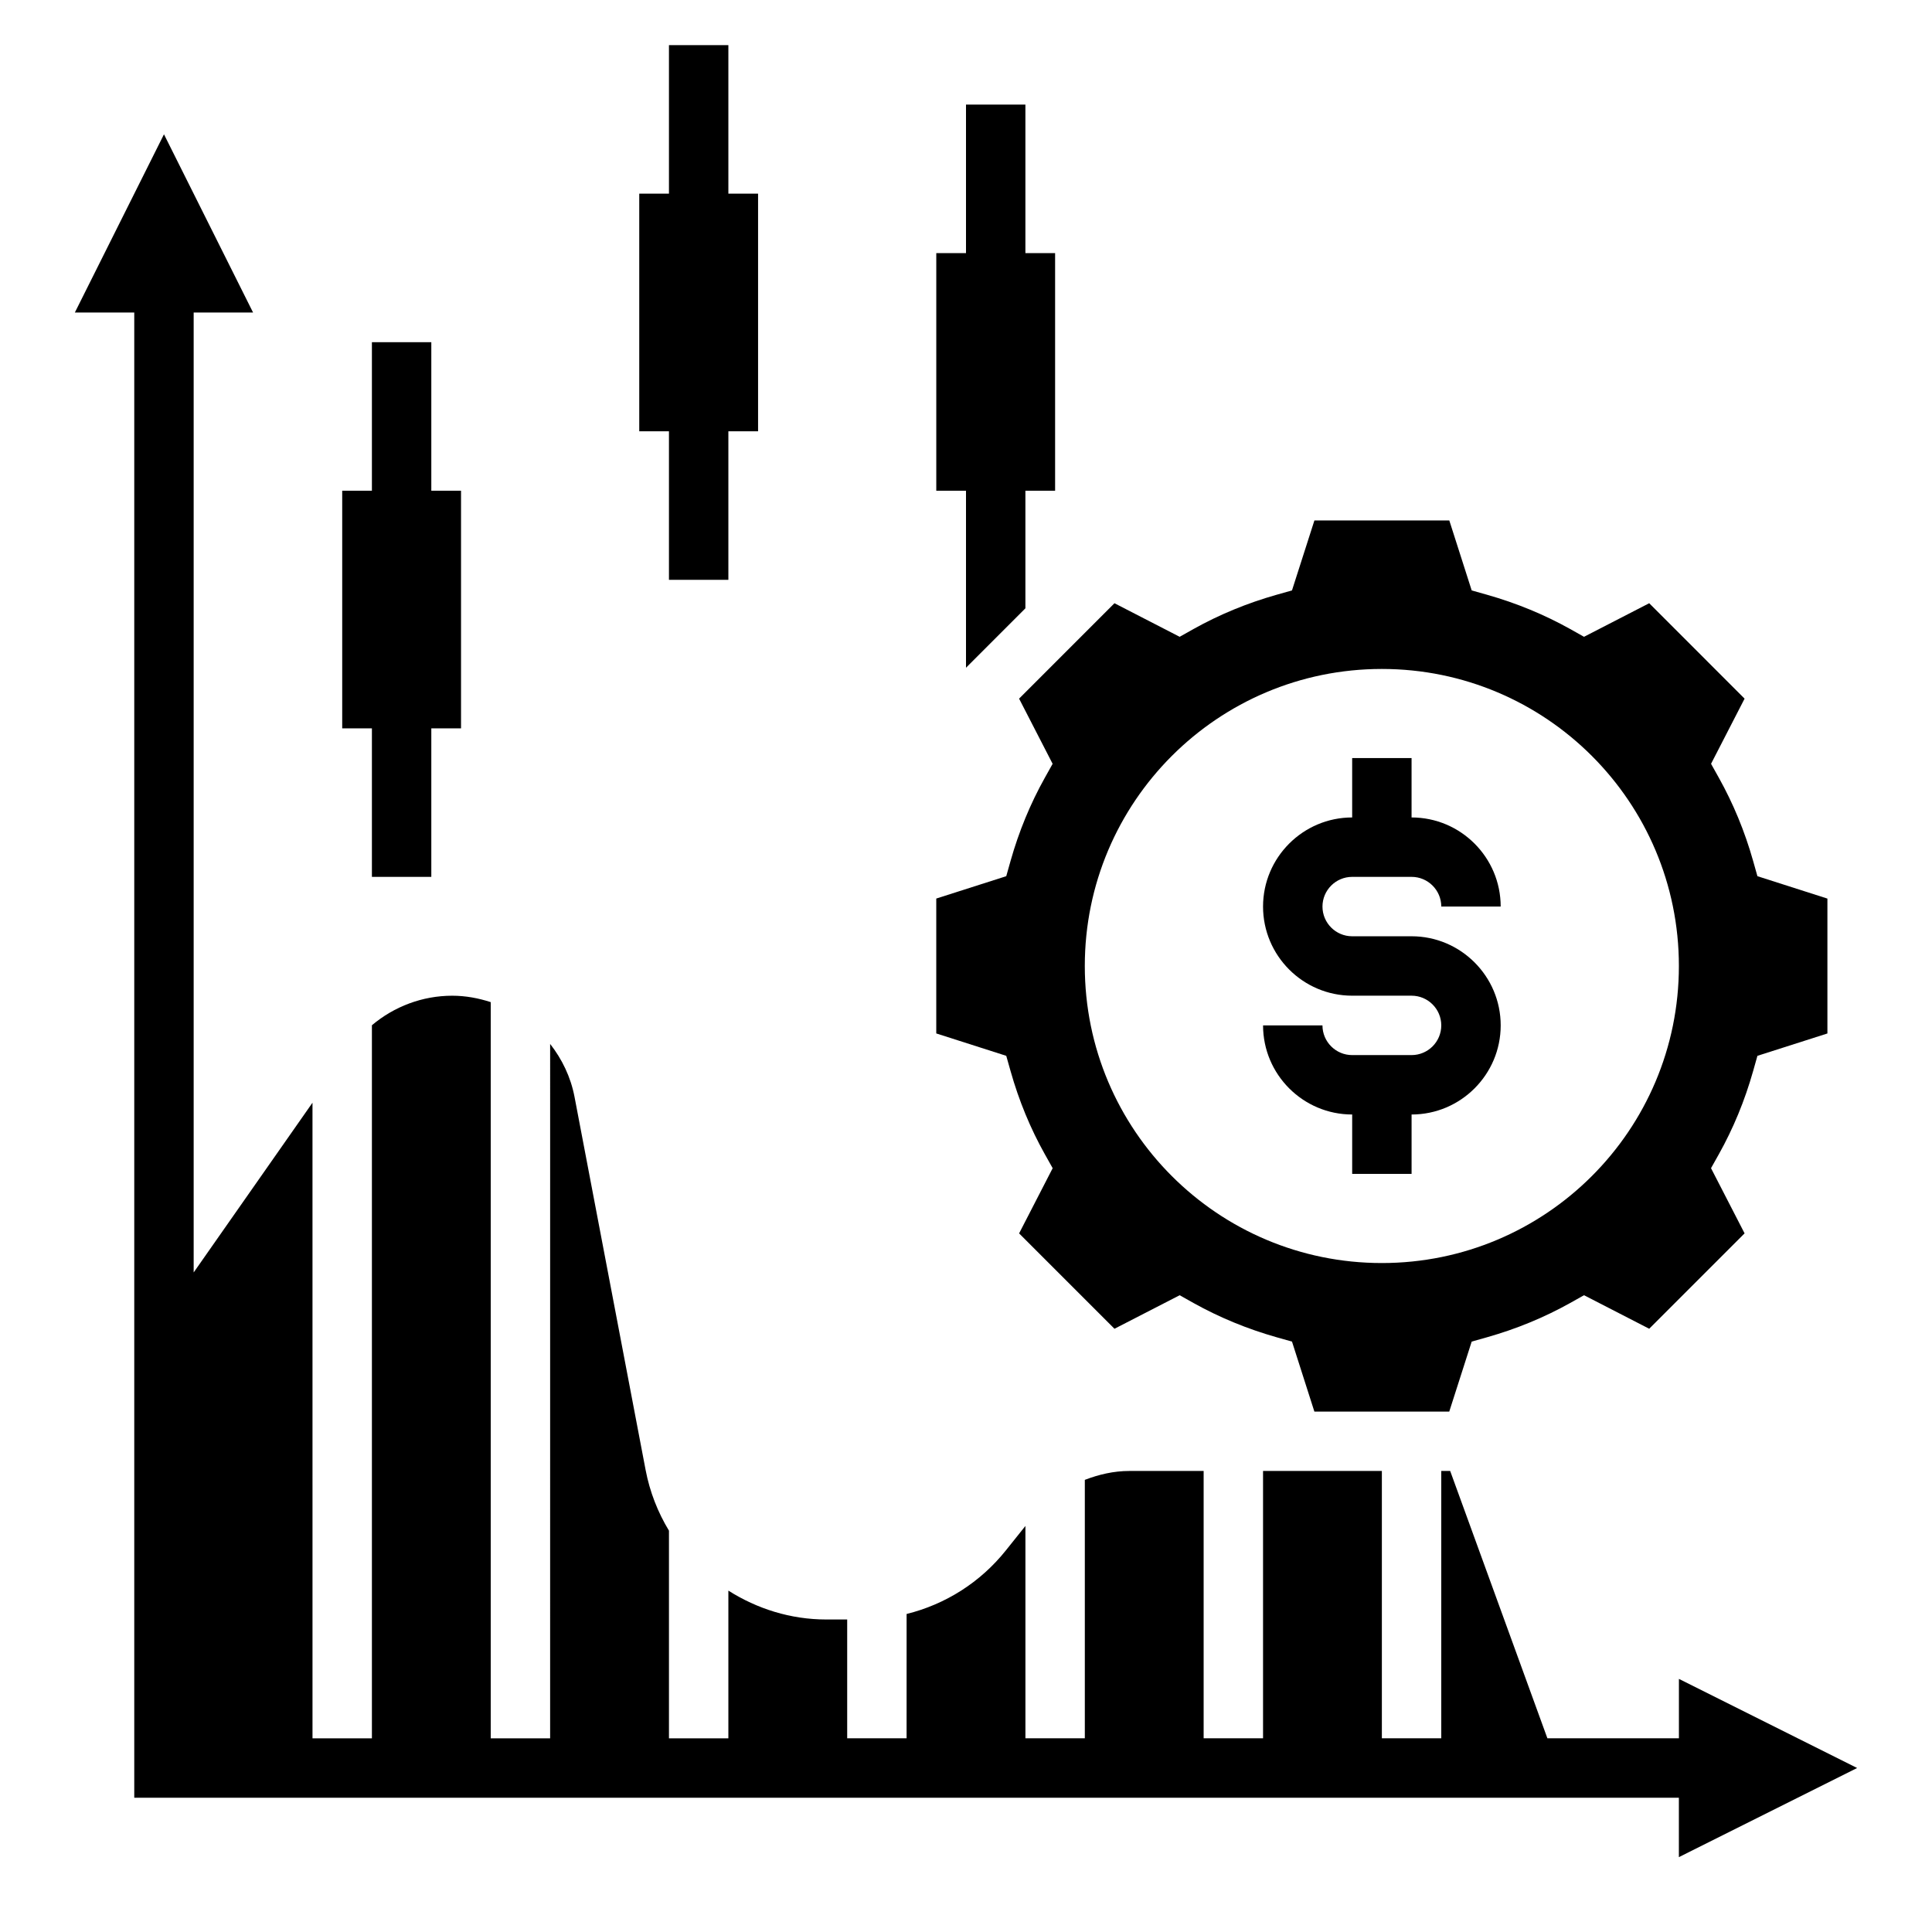
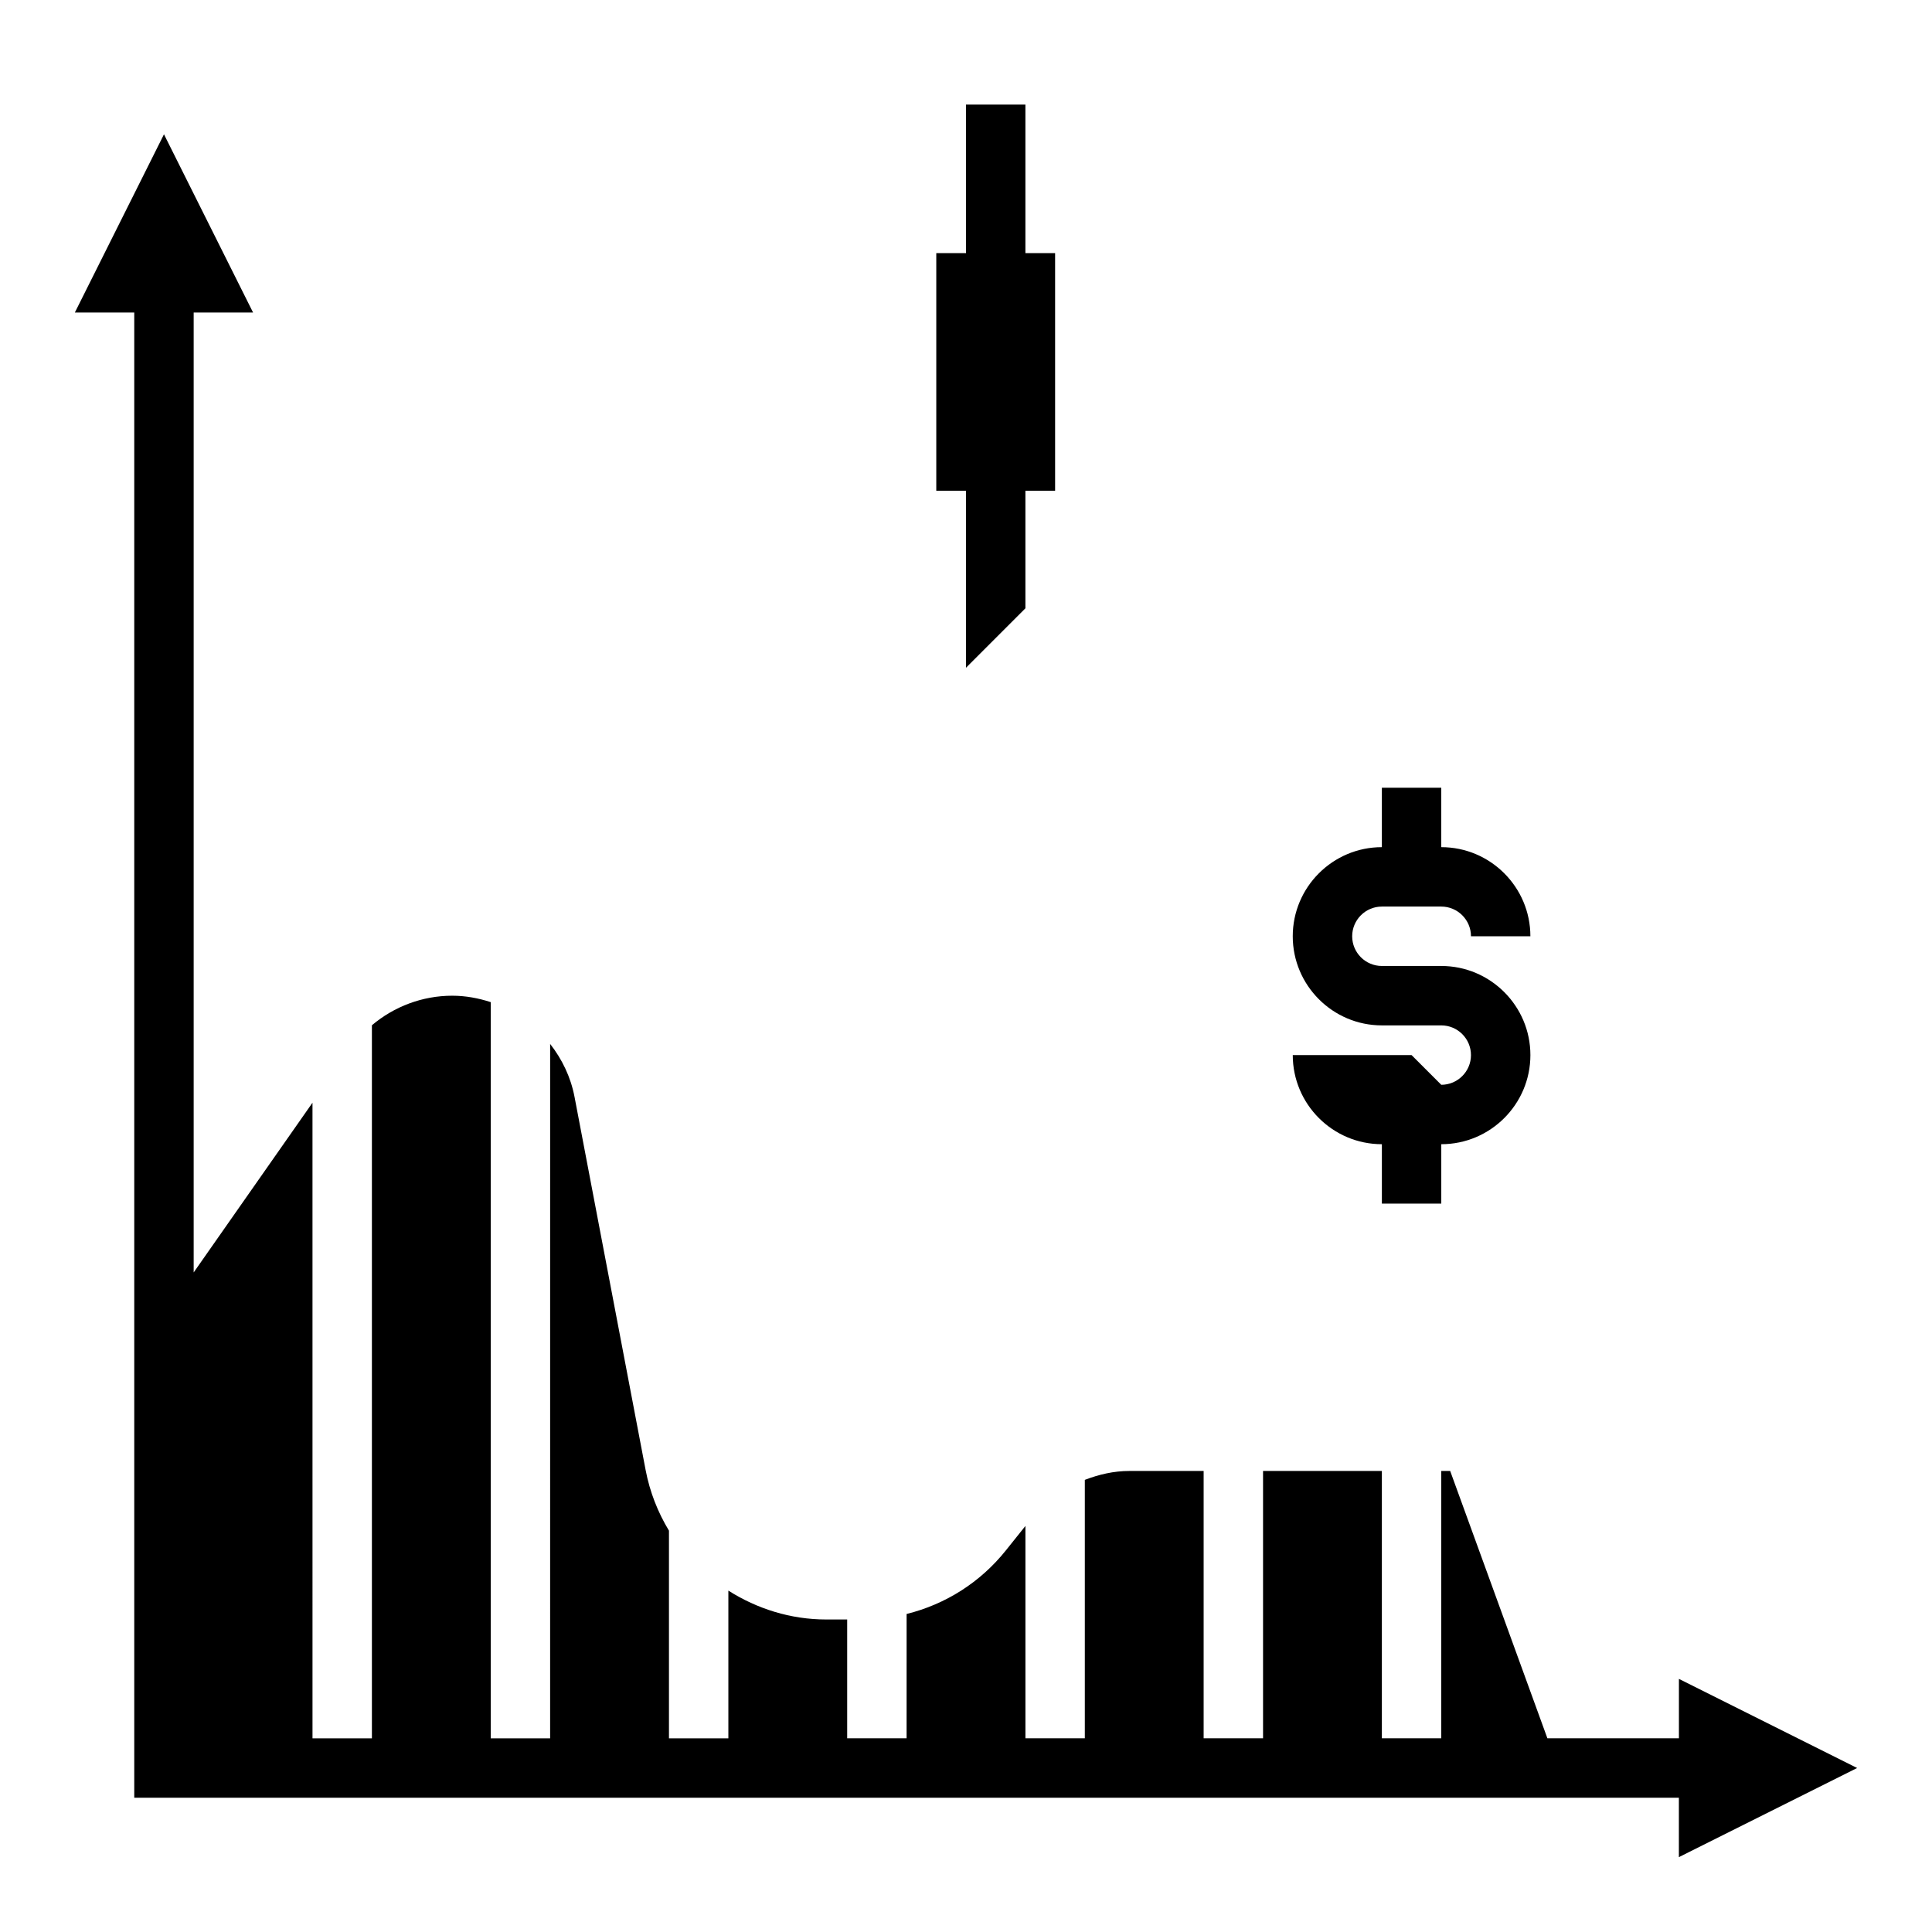
<svg xmlns="http://www.w3.org/2000/svg" fill="#000000" width="800px" height="800px" version="1.1" viewBox="144 144 512 512">
  <g>
-     <path d="m242.56 376.38h15.742v-39.359h7.875v-62.977h-7.875v-39.359h-15.742v39.359h-7.871v62.977h7.871z" />
-     <path d="m321.28 297.66h15.746v-39.363h7.871v-62.977h-7.871v-39.359h-15.746v39.359h-7.871v62.977h7.871z" />
    <path d="m400 320.96 15.742-15.754v-31.156h7.871v-62.977h-7.871v-39.359h-15.742v39.359h-7.875v62.977h7.875z" />
-     <path d="m411.82 427.88c2.195 7.785 5.25 15.191 9.078 22.012l2.07 3.691-8.895 17.277 25.277 25.277 17.277-8.887 3.684 2.07c6.824 3.809 14.227 6.863 22.012 9.07l4.07 1.148 5.93 18.543h35.746l5.945-18.547 4.07-1.148c7.785-2.203 15.184-5.258 22.012-9.07l3.684-2.07 17.277 8.887 25.277-25.277-8.895-17.277 2.07-3.691c3.816-6.816 6.879-14.227 9.078-22.012l1.148-4.07 18.547-5.926v-35.746l-18.547-5.934-1.148-4.07c-2.188-7.762-5.25-15.168-9.078-22.02l-2.062-3.691 8.887-17.27-25.277-25.285-17.277 8.895-3.684-2.07c-6.824-3.809-14.227-6.863-22.012-9.07l-4.07-1.148-5.934-18.547h-35.746l-5.945 18.547-4.07 1.148c-7.785 2.203-15.184 5.258-22.012 9.07l-3.684 2.07-17.277-8.895-25.277 25.285 8.887 17.27-2.062 3.691c-3.832 6.848-6.887 14.258-9.078 22.02l-1.148 4.07-18.547 5.926v35.746l18.547 5.934zm98.383-106.6c43.477 0 78.719 35.242 78.719 78.719 0 43.477-35.242 78.719-78.719 78.719-43.477 0-78.719-35.242-78.719-78.719 0-43.477 35.242-78.719 78.719-78.719z" />
-     <path d="m518.08 423.61h-15.742c-4.336 0-7.871-3.527-7.871-7.871h-15.742c0 13.02 10.598 23.617 23.617 23.617v15.742h15.742v-15.742c13.02 0 23.617-10.598 23.617-23.617 0-13.02-10.598-23.617-23.617-23.617h-15.742c-4.336 0-7.871-3.527-7.871-7.871s3.535-7.871 7.871-7.871h15.742c4.336 0 7.871 3.527 7.871 7.871h15.742c0-13.02-10.598-23.617-23.617-23.617v-15.742h-15.742v15.742c-13.02 0-23.617 10.598-23.617 23.617 0 13.02 10.598 23.617 23.617 23.617h15.742c4.336 0 7.871 3.527 7.871 7.871 0 4.348-3.531 7.871-7.871 7.871z" />
+     <path d="m518.08 423.61h-15.742h-15.742c0 13.02 10.598 23.617 23.617 23.617v15.742h15.742v-15.742c13.02 0 23.617-10.598 23.617-23.617 0-13.02-10.598-23.617-23.617-23.617h-15.742c-4.336 0-7.871-3.527-7.871-7.871s3.535-7.871 7.871-7.871h15.742c4.336 0 7.871 3.527 7.871 7.871h15.742c0-13.02-10.598-23.617-23.617-23.617v-15.742h-15.742v15.742c-13.02 0-23.617 10.598-23.617 23.617 0 13.02 10.598 23.617 23.617 23.617h15.742c4.336 0 7.871 3.527 7.871 7.871 0 4.348-3.531 7.871-7.871 7.871z" />
    <path d="m636.16 612.54-47.23-23.617v15.742h-34.855l-25.762-70.844h-2.363v70.848h-15.742v-70.848h-31.488v70.848h-15.742v-70.848h-19.711c-4.117 0-8.055 0.93-11.777 2.356v68.492h-15.742v-56.277l-5.195 6.496c-6.785 8.484-16.02 14.289-26.293 16.832l-0.004 32.949h-15.742v-31.488h-5.543c-9.484 0-18.367-2.852-25.945-7.652v39.141h-15.742v-55.027c-2.938-4.848-5.078-10.258-6.188-16.082l-18.836-98.863c-1.008-5.289-3.32-10.02-6.465-14.043l-0.004 184.02h-15.742v-195.1c-3.234-1.055-6.652-1.699-10.203-1.699-7.879 0-15.391 2.852-21.285 7.824v188.98h-15.742l-0.004-168.45-31.488 44.98v-254.39h15.742l-23.613-47.23-23.617 47.23h15.742v393.6h409.34v15.742z" />
  </g>
</svg>